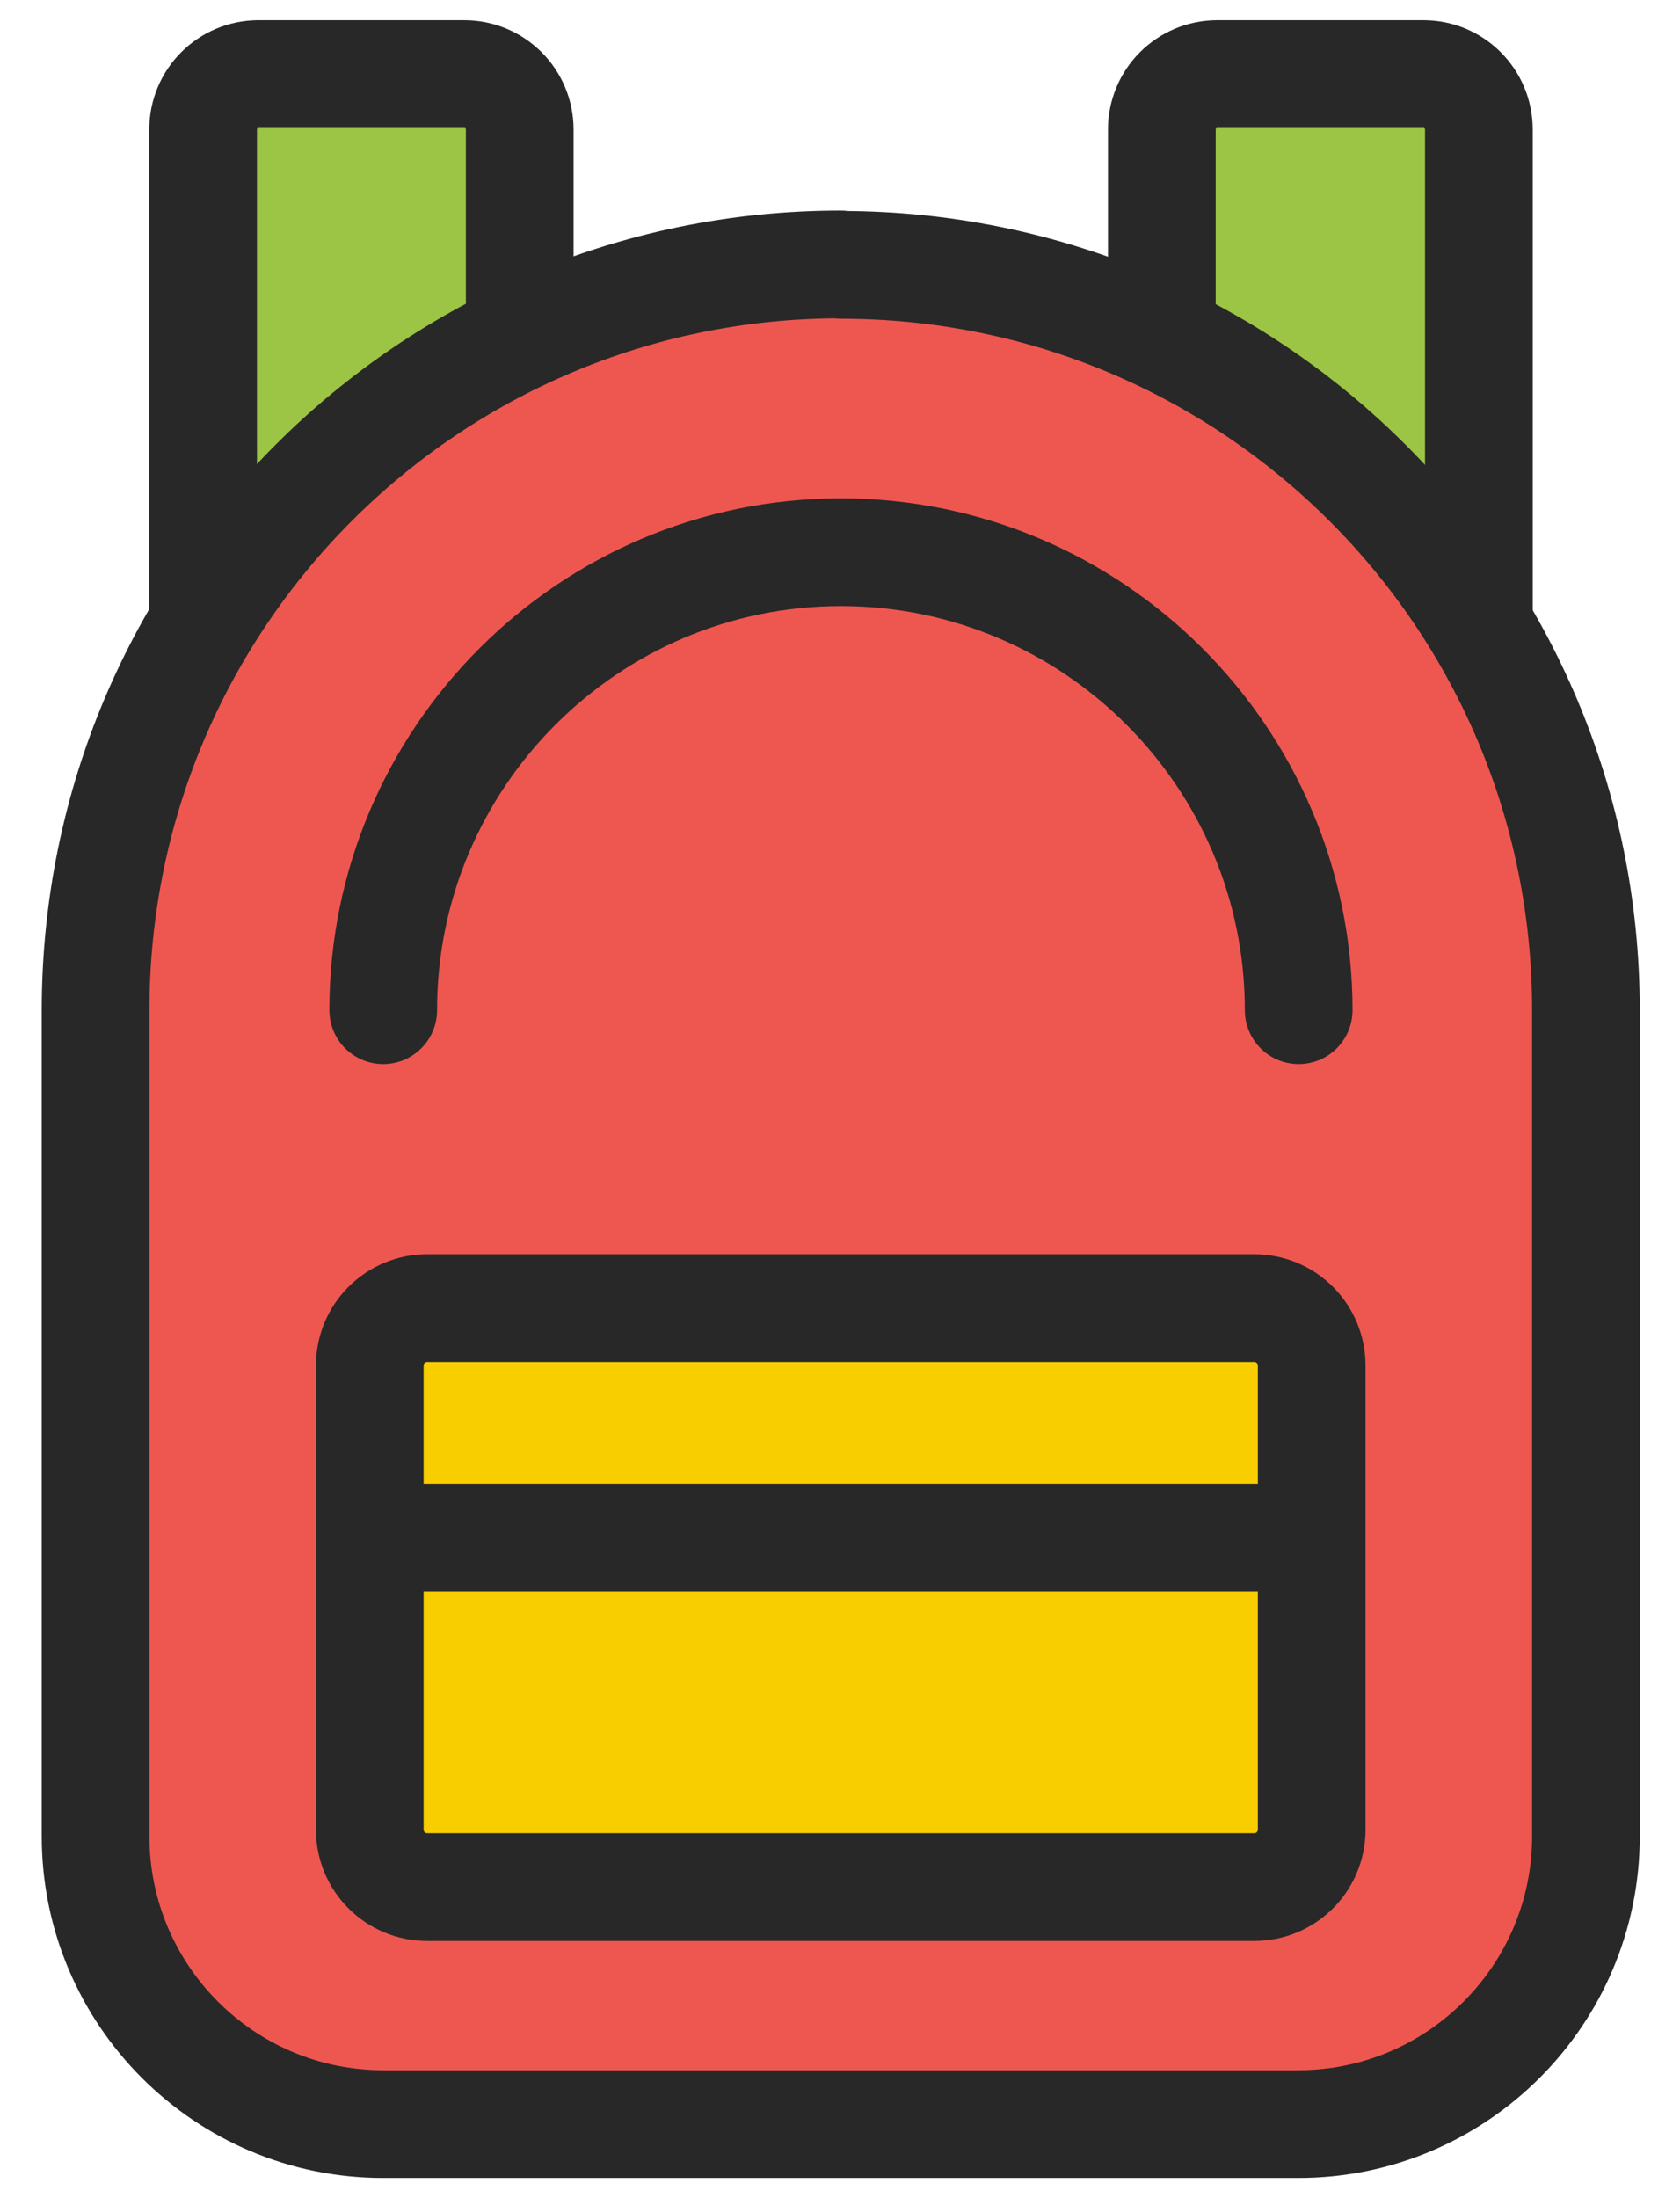
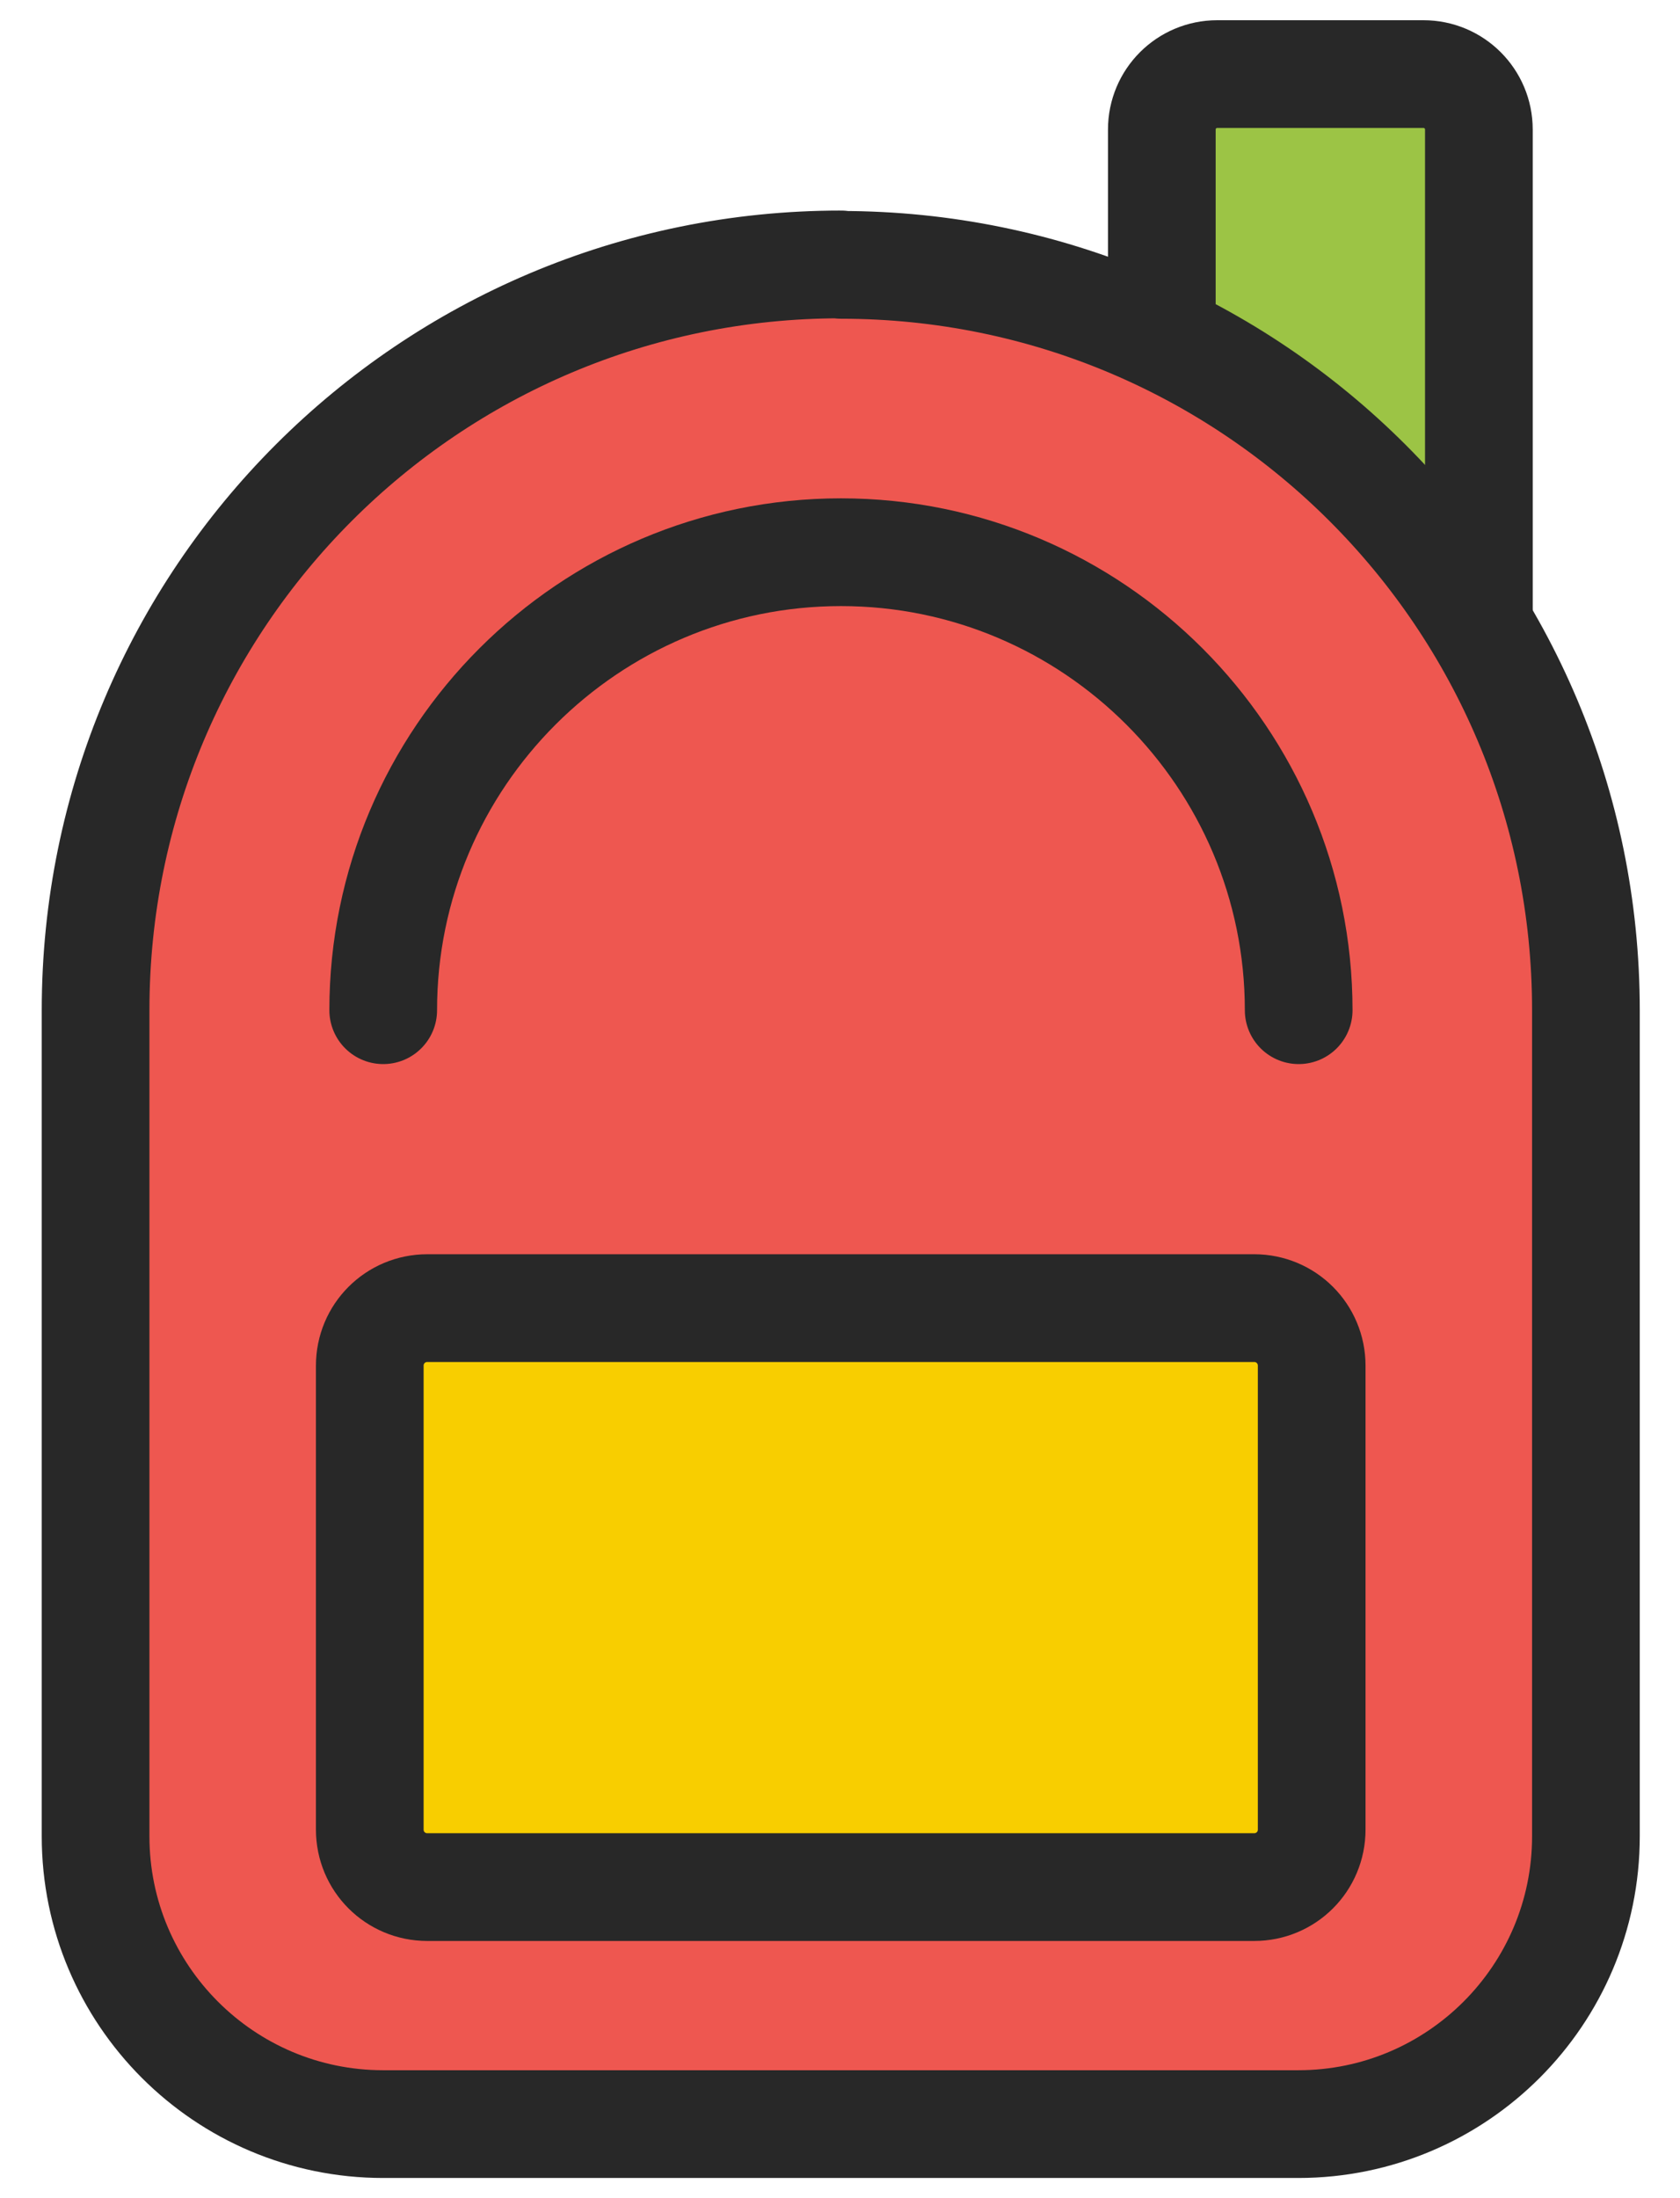
<svg xmlns="http://www.w3.org/2000/svg" width="39" height="51" viewBox="0 0 39 51" fill="none">
-   <path d="M5.992 1.719H10.778C11.49 1.719 12.065 2.294 12.065 3.006V22.376C12.065 23.087 11.49 23.663 10.778 23.663H6.002C5.29 23.663 4.715 23.087 4.715 22.376V3.006C4.715 2.294 5.29 1.719 6.002 1.719H5.992Z" fill="#9CC445" stroke="#282828" stroke-width="2.5" stroke-linecap="round" stroke-linejoin="round" />
  <path d="M28.258 1.719H33.044C33.756 1.719 34.331 2.294 34.331 3.006V22.376C34.331 23.087 33.756 23.663 33.044 23.663H28.258C27.546 23.663 26.971 23.087 26.971 22.376V3.006C26.971 2.294 27.546 1.719 28.258 1.719Z" fill="#9CC445" stroke="#282828" stroke-width="2.5" stroke-linecap="round" stroke-linejoin="round" />
  <path d="M19.522 6.135C9.959 6.135 2.219 13.875 2.219 23.438V42.604C2.219 46.289 5.212 49.282 8.896 49.282H30.138C33.823 49.282 36.816 46.289 36.816 42.604V23.438C36.816 13.885 29.076 6.145 19.522 6.145V6.135Z" fill="#EE5750" stroke="#282828" stroke-width="2.5" stroke-linecap="round" stroke-linejoin="round" />
  <path d="M8.896 23.438C8.896 17.579 13.664 12.812 19.522 12.812C25.381 12.812 30.148 17.579 30.148 23.438" fill="#EE5750" />
  <path d="M8.896 23.438C8.896 17.579 13.664 12.812 19.522 12.812C25.381 12.812 30.148 17.579 30.148 23.438" stroke="#282828" stroke-width="2.5" stroke-linecap="round" stroke-linejoin="round" />
  <path d="M9.92 30.35H29.114C29.855 30.35 30.45 30.945 30.45 31.686V42.448C30.45 43.189 29.855 43.783 29.114 43.783H9.92C9.179 43.783 8.584 43.189 8.584 42.448V31.686C8.584 30.945 9.179 30.35 9.92 30.35Z" fill="#F8CE00" stroke="#282828" stroke-width="2.5" stroke-linecap="round" stroke-linejoin="round" />
-   <path d="M9.617 35.682H29.416" stroke="#282828" stroke-width="2.5" stroke-linecap="round" stroke-linejoin="round" />
</svg>